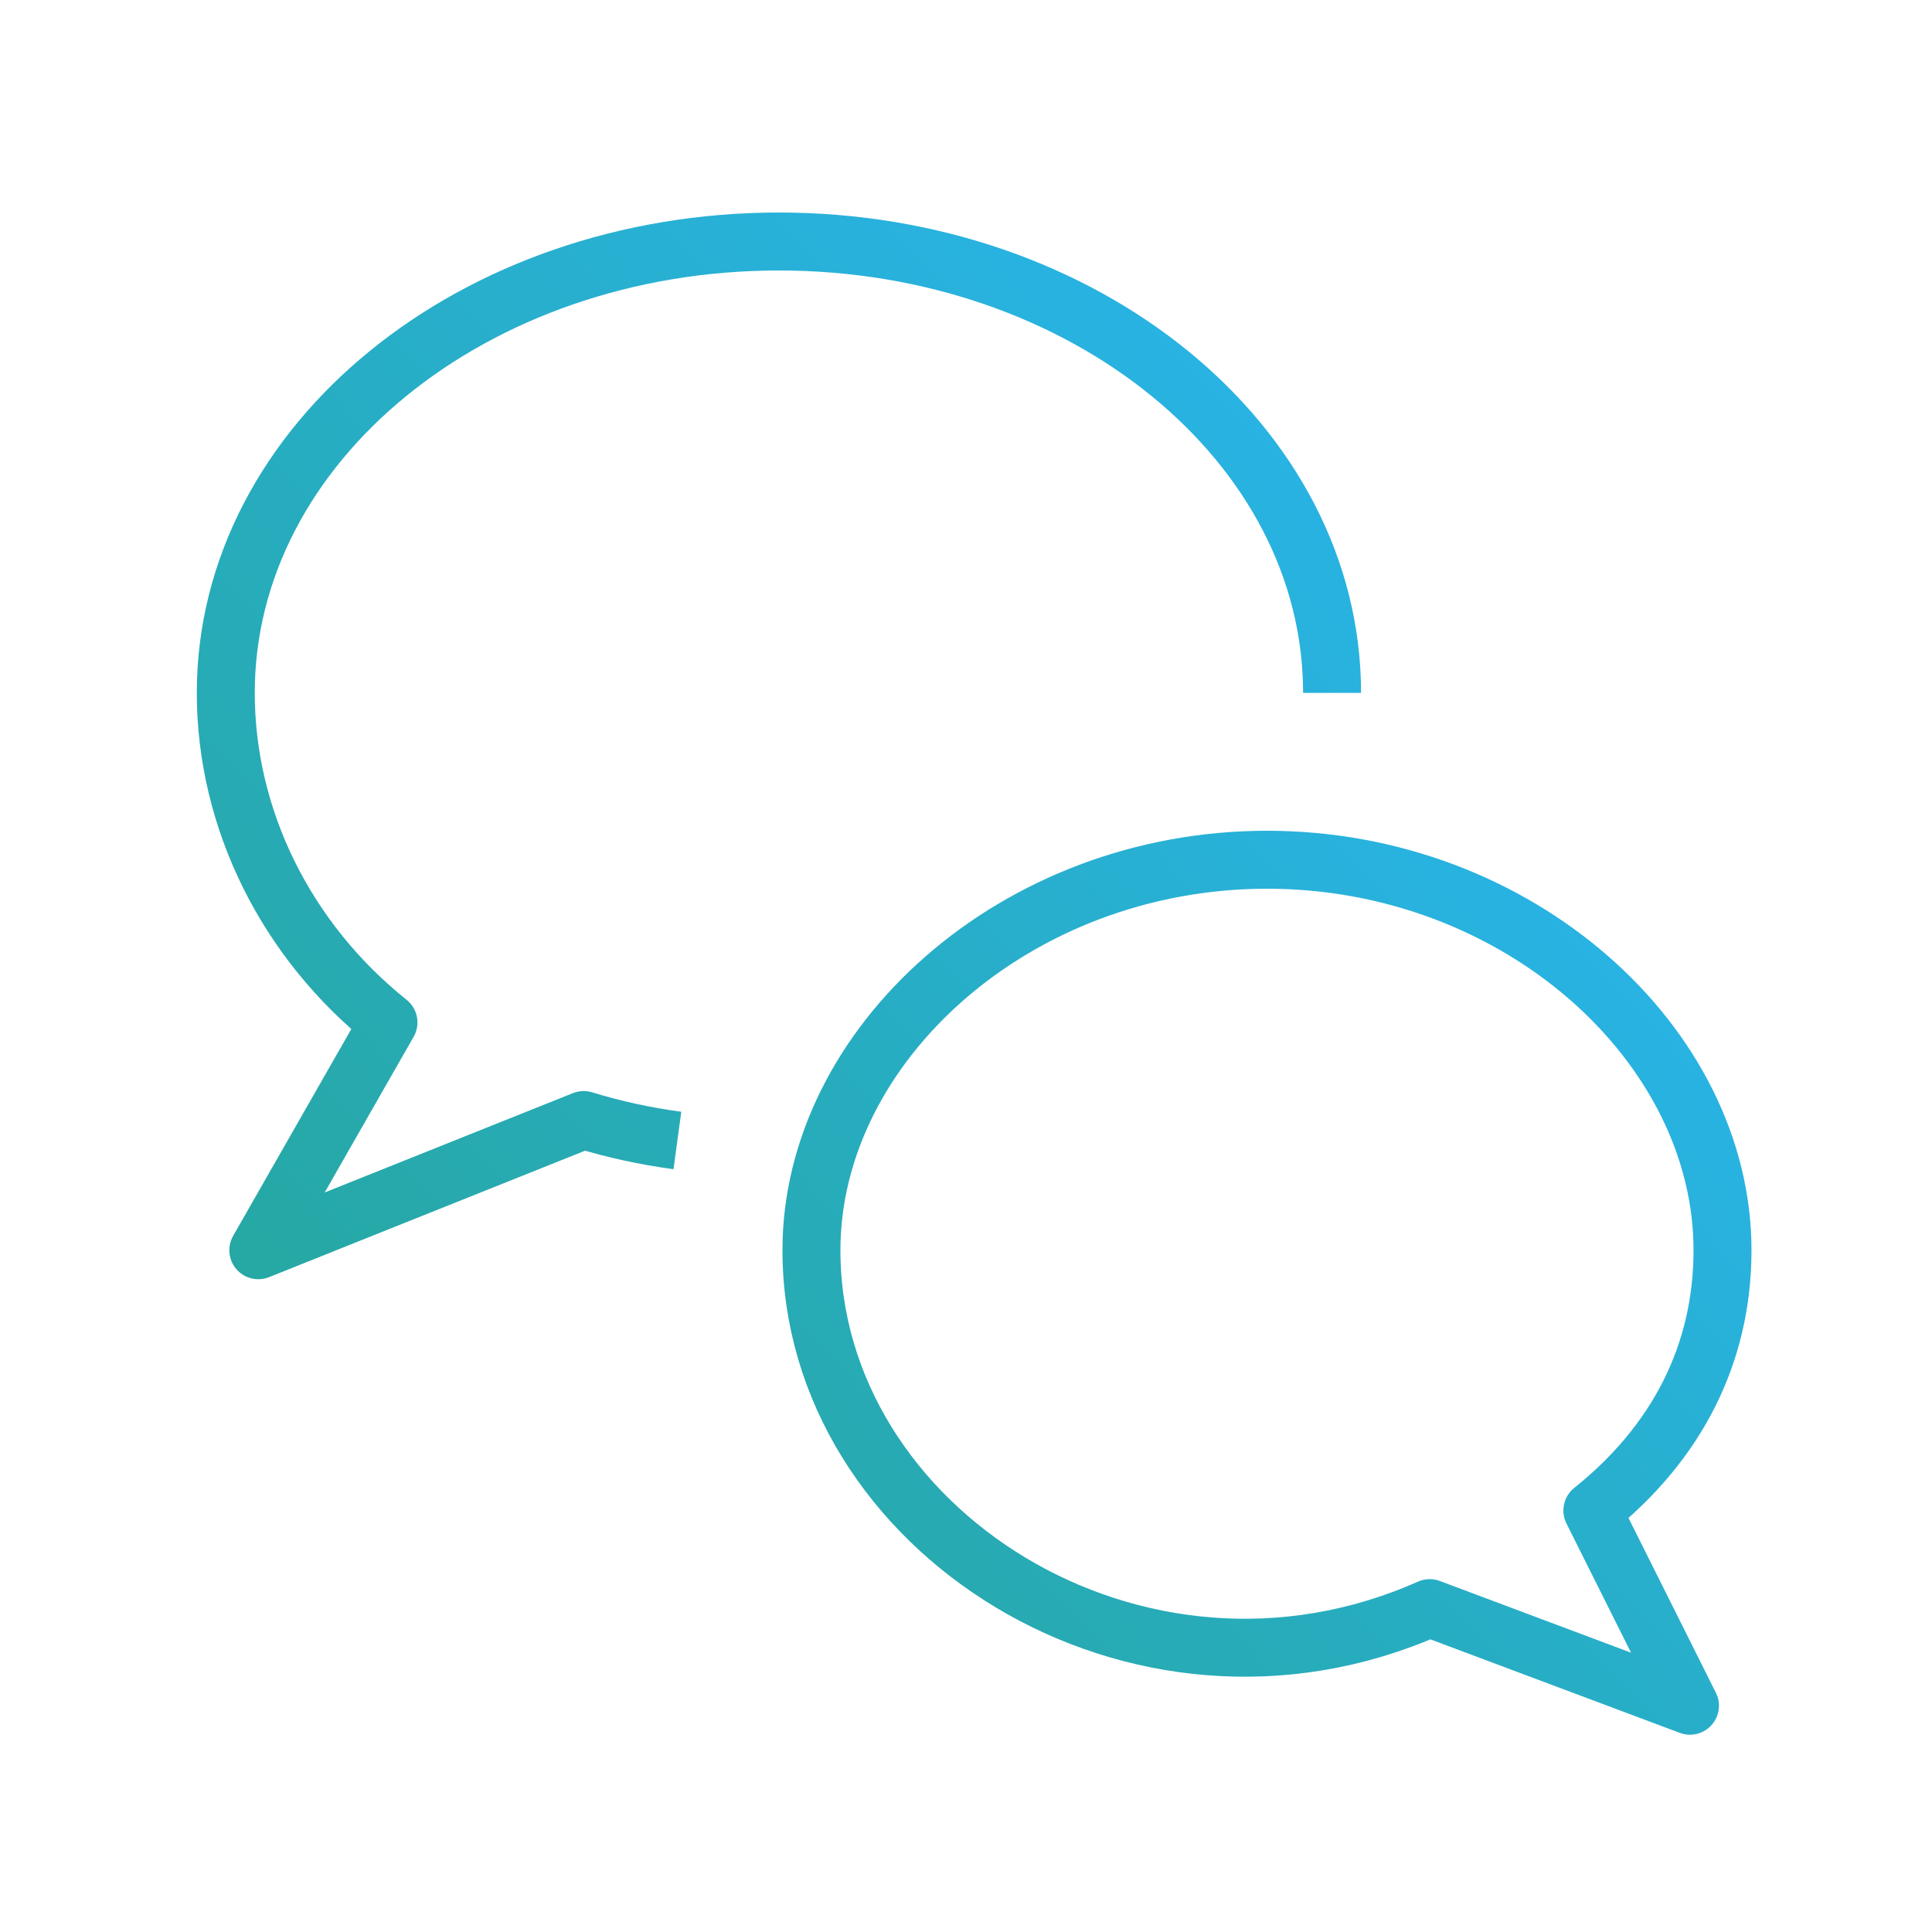
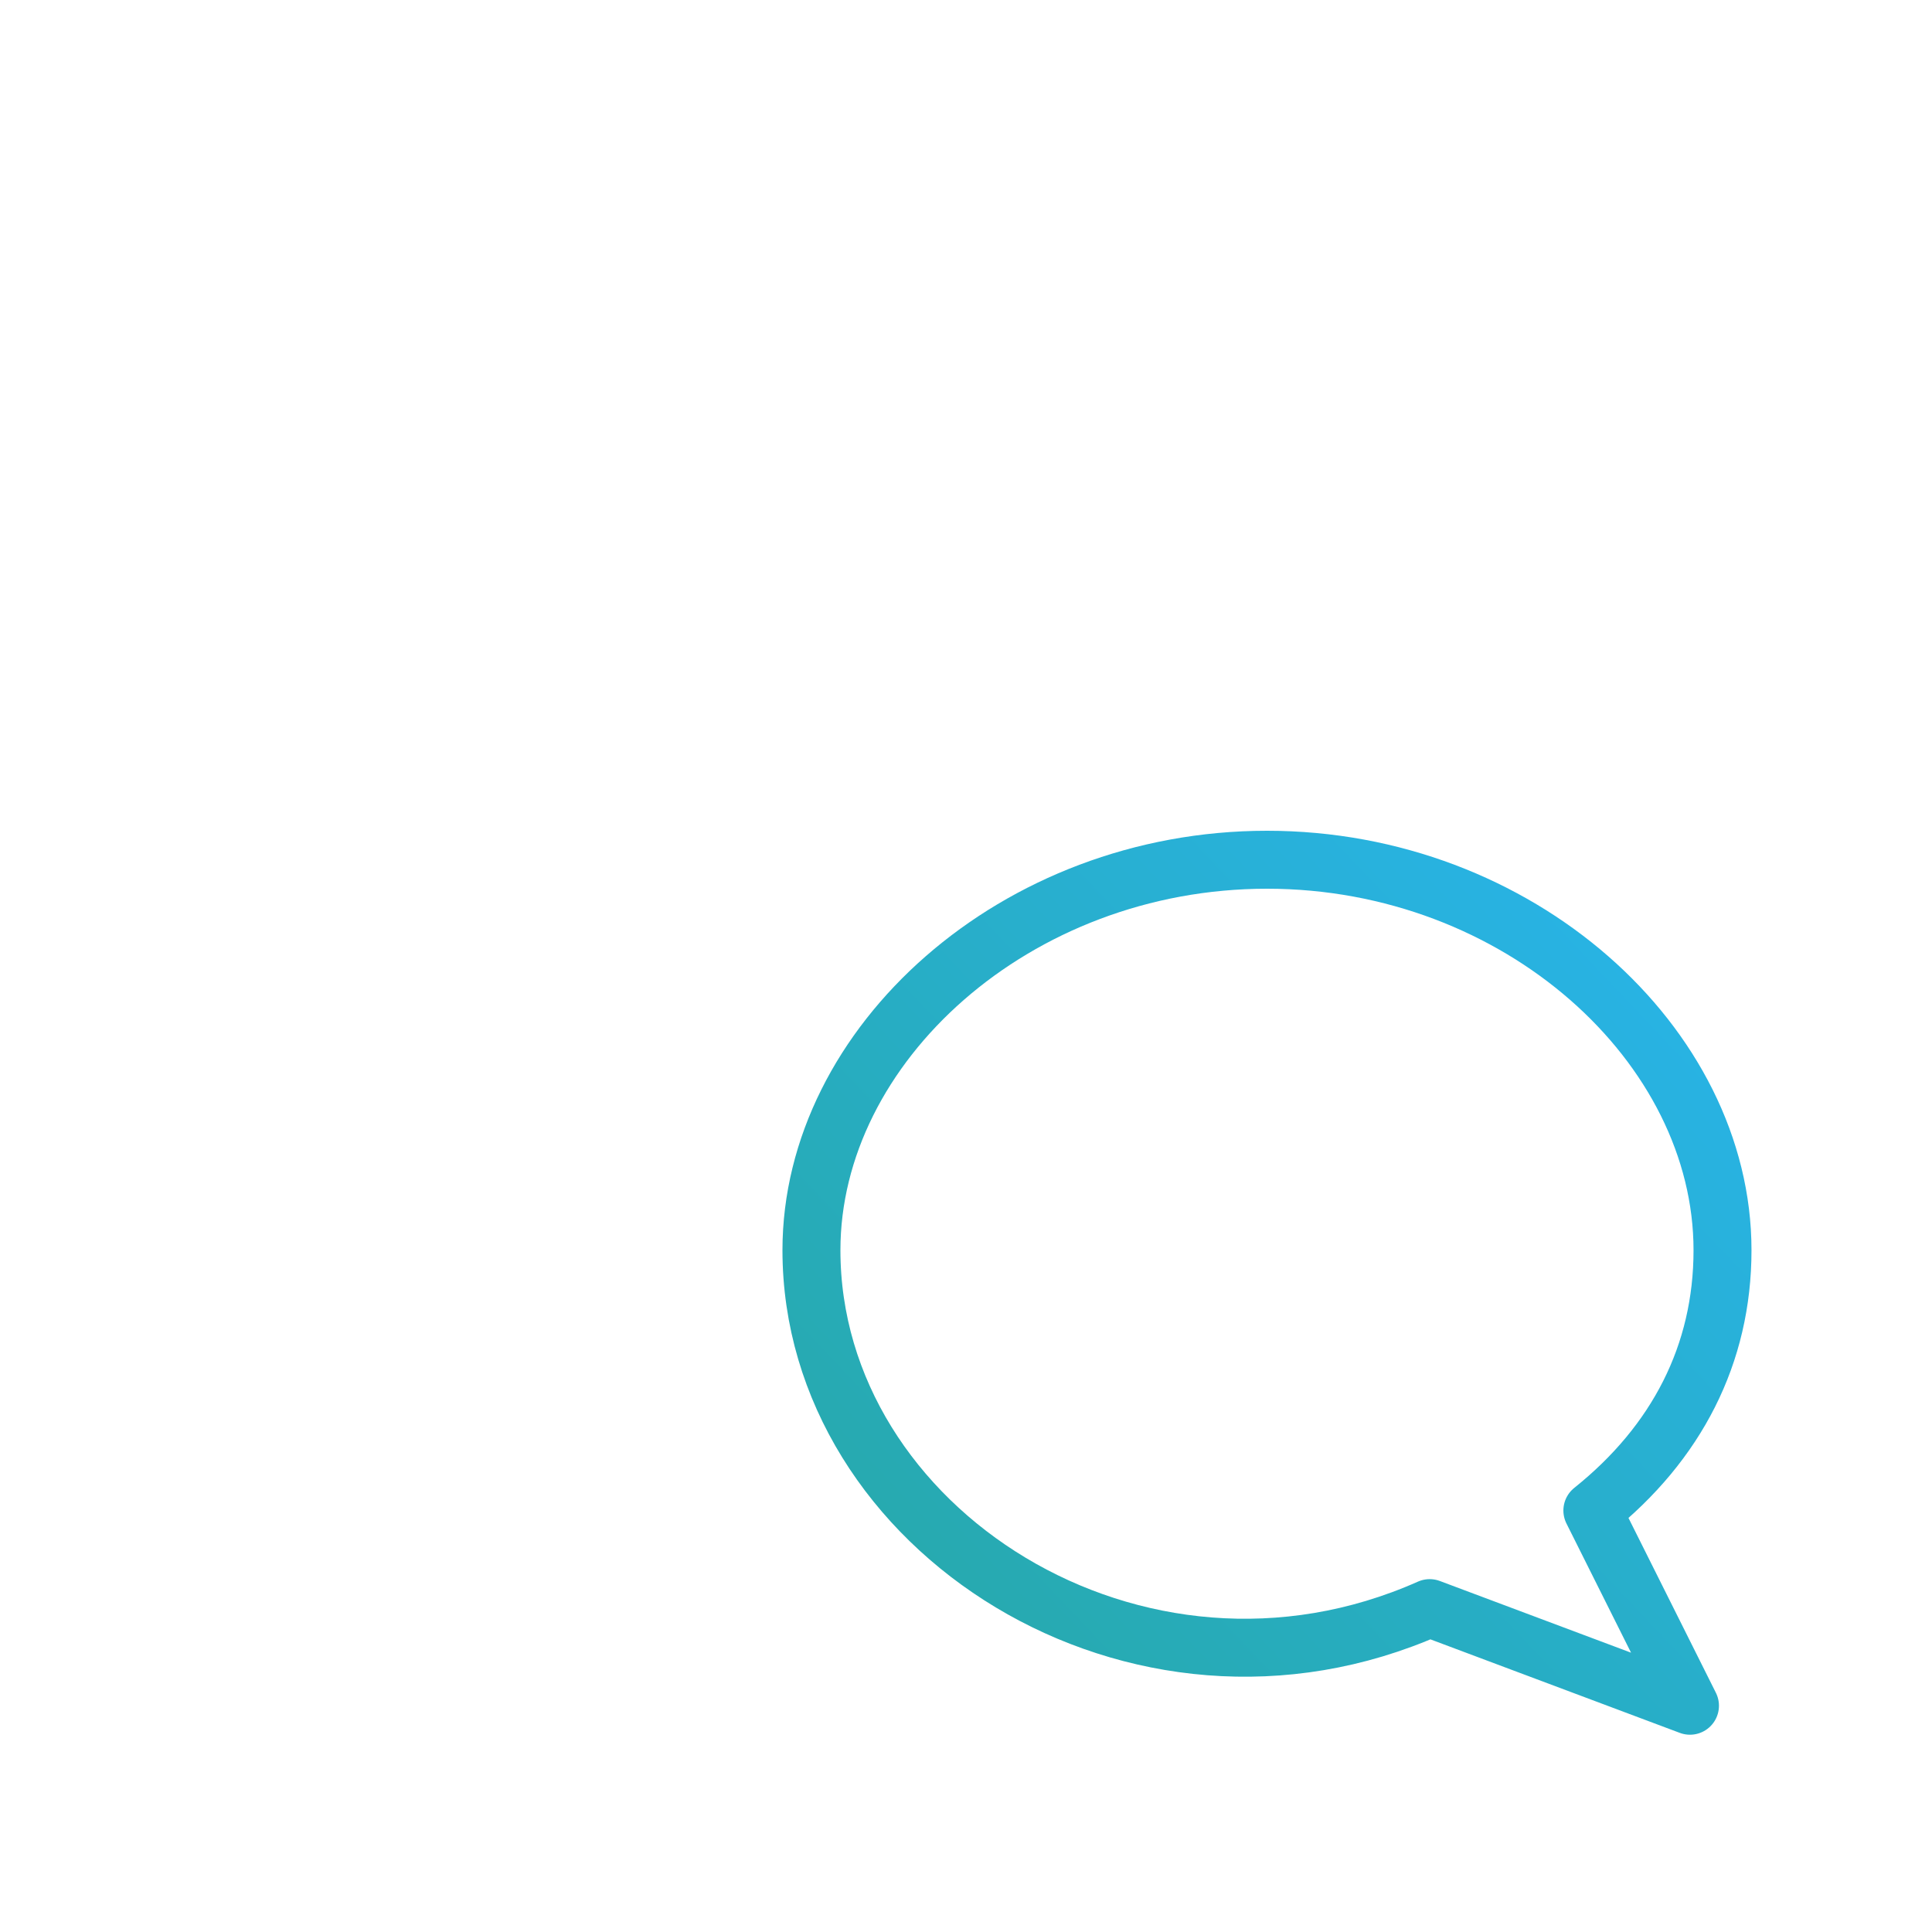
<svg xmlns="http://www.w3.org/2000/svg" width="44px" height="44px" viewBox="0 0 44 44" version="1.1">
  <title>47F0E9A5-7A6A-428C-96BF-611C87DF6344</title>
  <desc>Created with sketchtool.</desc>
  <defs>
    <linearGradient x1="136.528%" y1="8.434%" x2="0%" y2="128.909%" id="linearGradient-1">
      <stop stop-color="#29B6F6" offset="0%" />
      <stop stop-color="#26A69A" offset="100%" />
    </linearGradient>
    <linearGradient x1="136.528%" y1="6.888%" x2="0%" y2="131.845%" id="linearGradient-2">
      <stop stop-color="#29B6F6" offset="0%" />
      <stop stop-color="#26A69A" offset="100%" />
    </linearGradient>
  </defs>
  <g id="HOME-PAGE" stroke="none" stroke-width="1" fill="none" fill-rule="evenodd" stroke-linejoin="round">
    <g id="1-HomePage-1220" transform="translate(-161, -1390)" stroke-width="1.32">
      <g id="BLOCK-3" transform="translate(0, 1184)">
        <g id="Group-Copy-3" transform="translate(161, 206)">
          <g id="_UI-/1.-Atomes-/-Icons-/44x44/TeamWork">
            <g id="Stroke-1010-+-Stroke-1011" transform="translate(4.4, 5.5)">
-               <path d="M11.027,20.474 C10.303,20.376 9.587,20.222 8.893,20.008 L1.483,22.973 L4.447,17.785 C2.114,15.919 0.742,13.154 0.742,10.28 C0.742,4.603 6.381,0 13.34,0 C20.297,0 25.937,4.603 25.937,10.28" id="Stroke-1010" stroke="url(#linearGradient-1)" />
              <path d="M14.08,22.973 C14.08,29.328 21.491,34.088 28.16,31.124 L34.088,33.347 L31.865,28.901 C33.786,27.364 34.829,25.341 34.829,22.973 C34.829,18.298 30.185,14.08 24.455,14.08 C18.725,14.08 14.08,18.298 14.08,22.973 L14.08,22.973 Z" id="Stroke-1011" stroke="url(#linearGradient-2)" />
            </g>
          </g>
        </g>
      </g>
    </g>
  </g>
</svg>